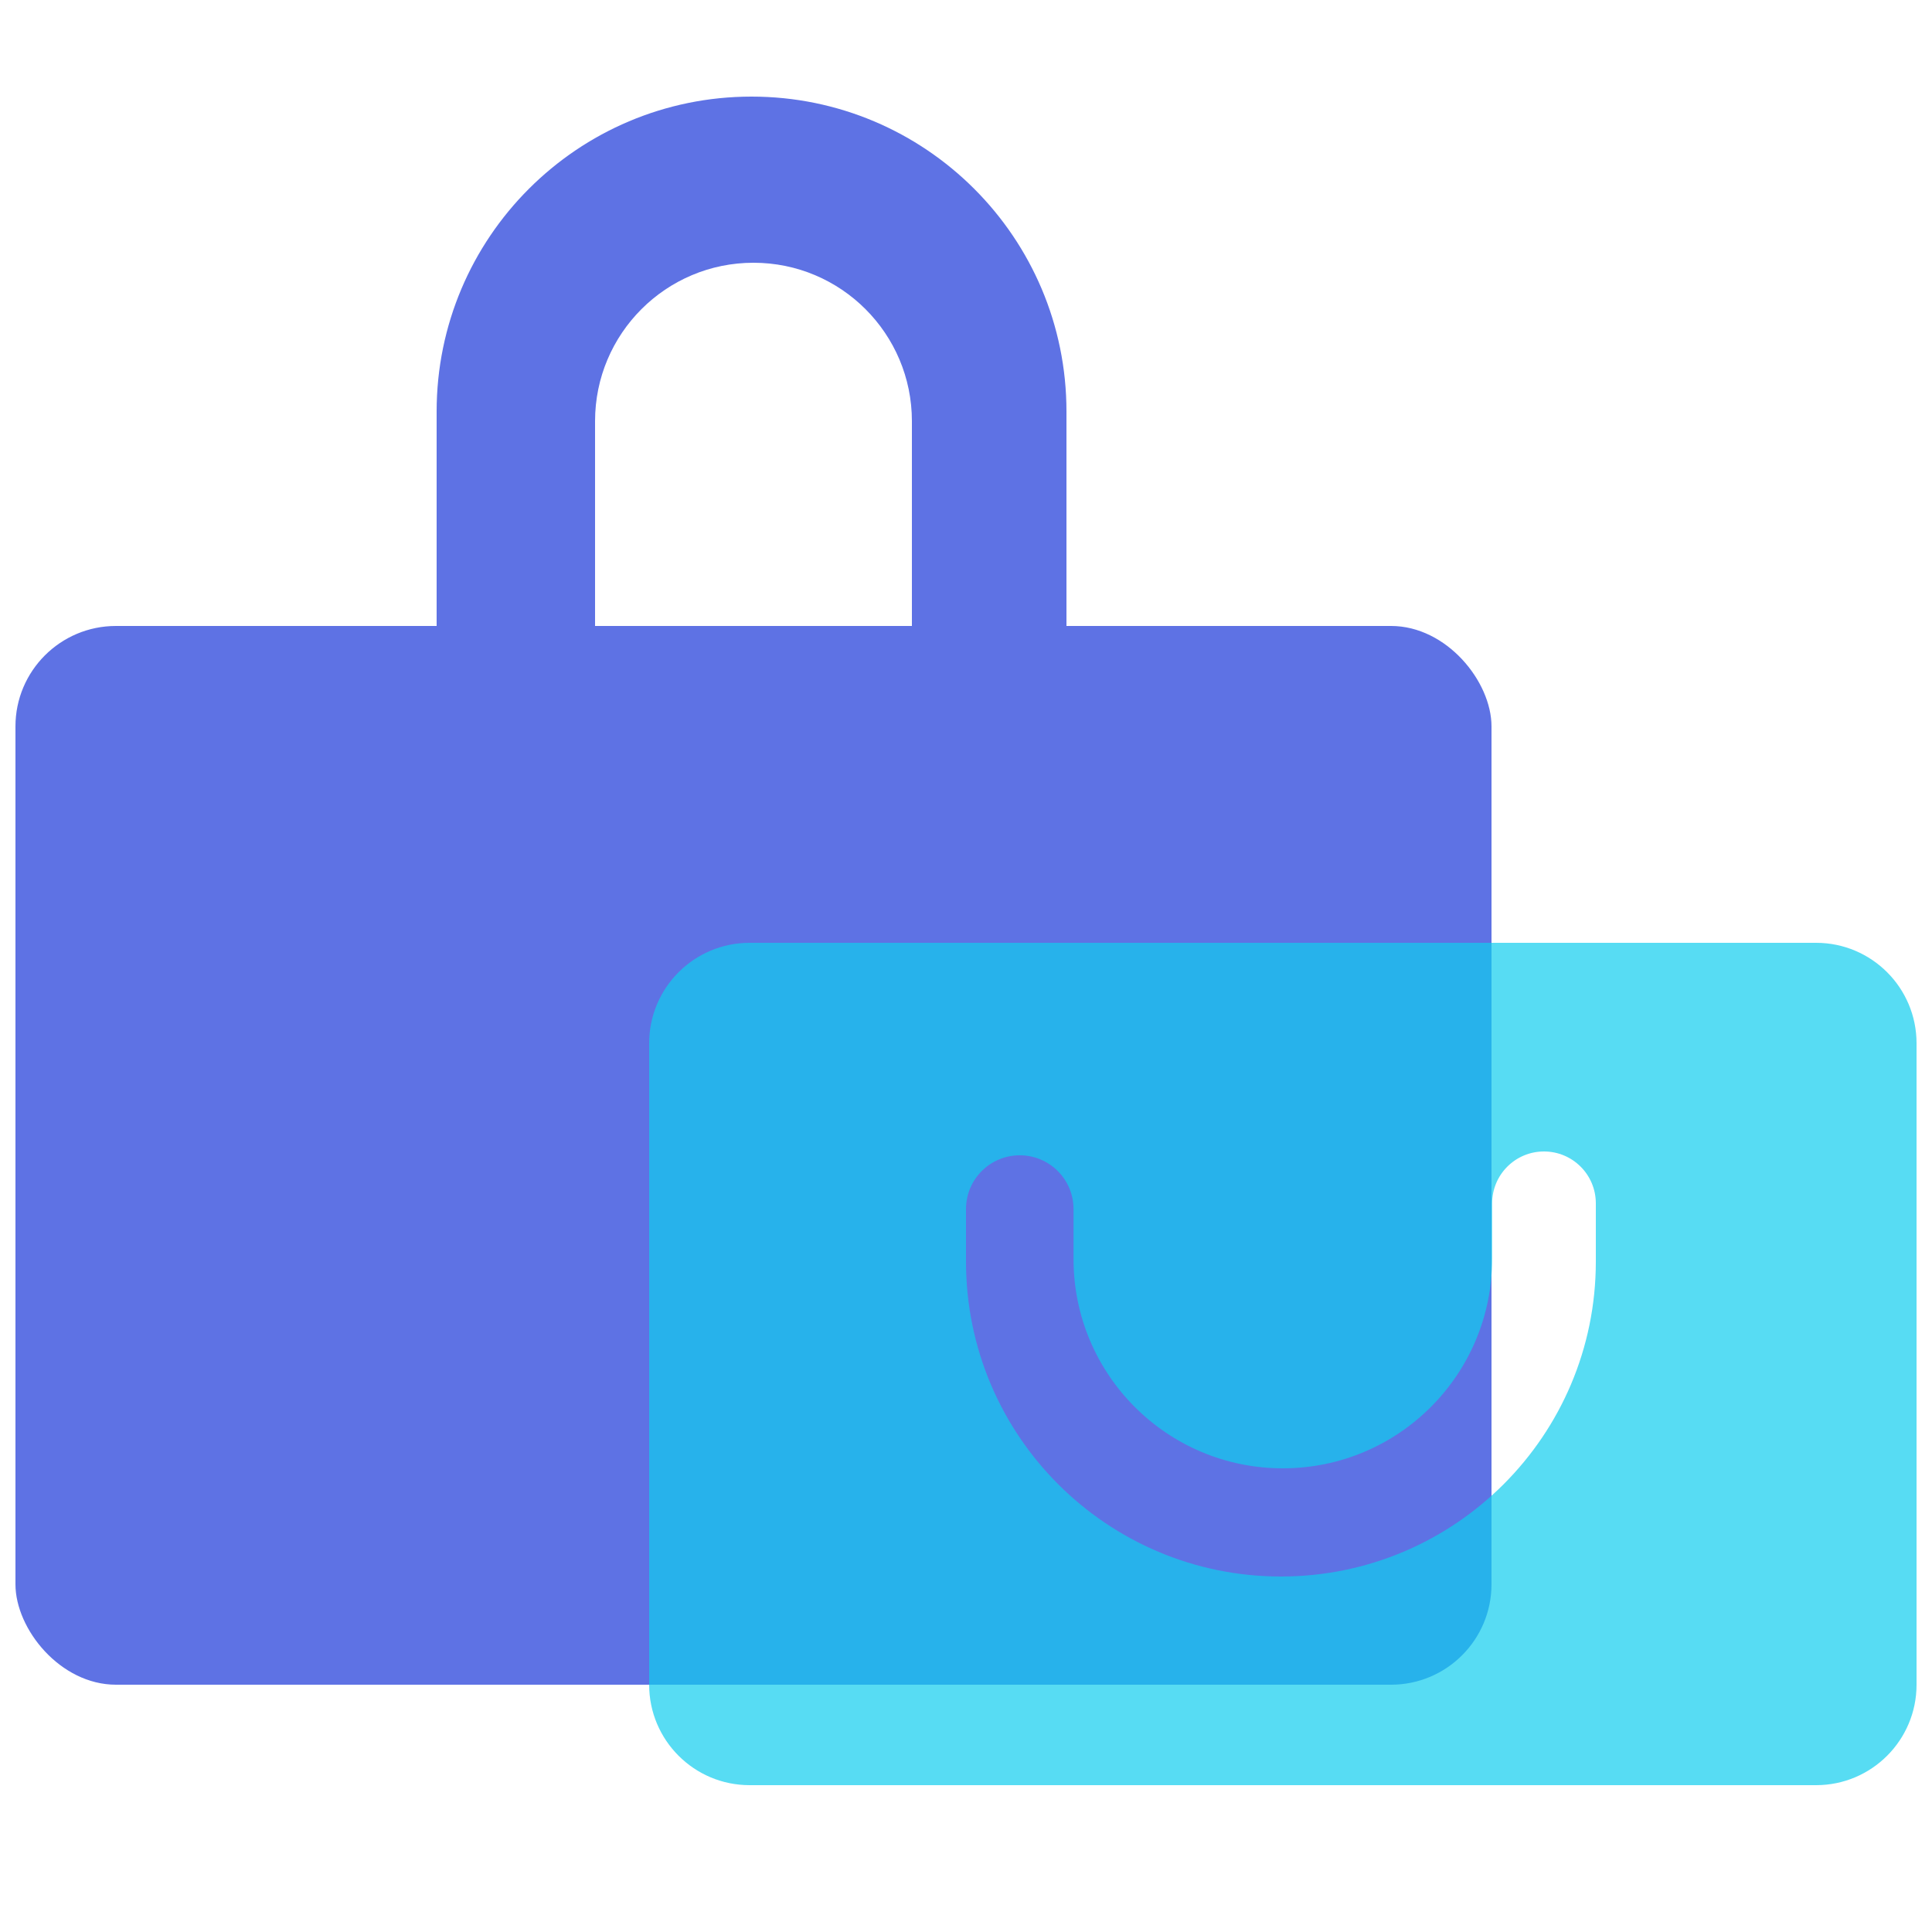
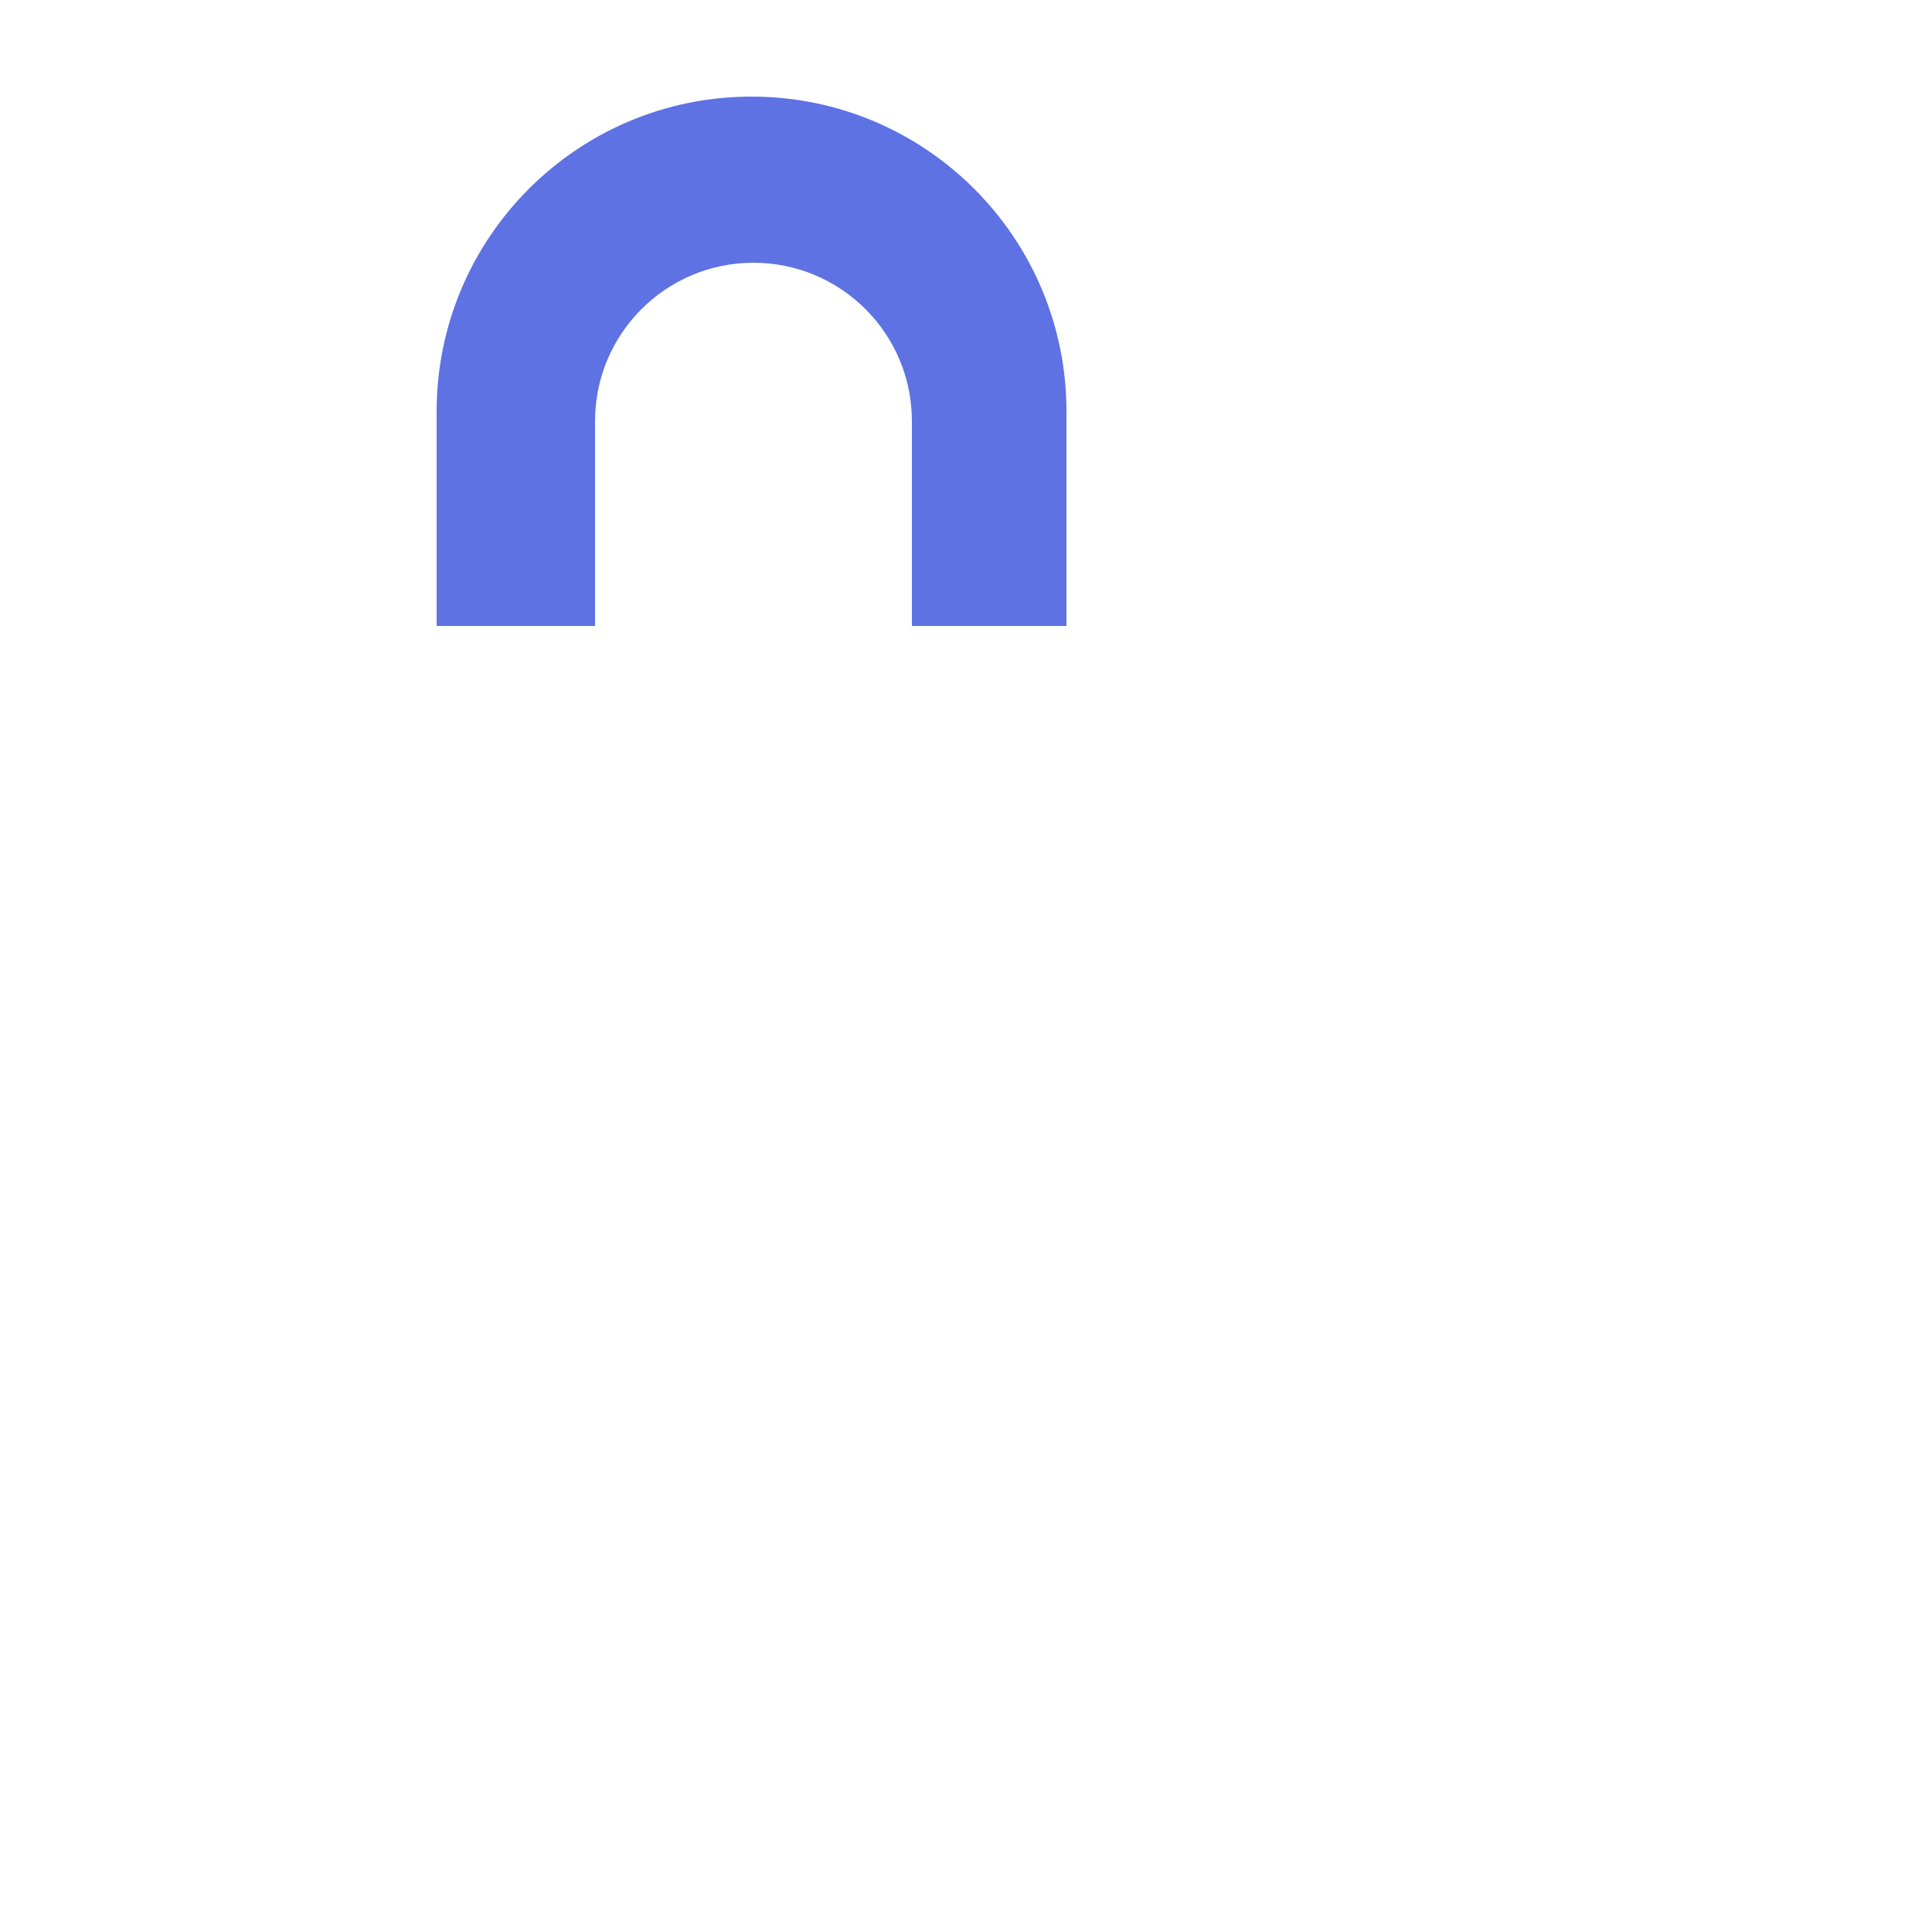
<svg xmlns="http://www.w3.org/2000/svg" width="250" height="250" viewBox="0 0 250 250" fill="none">
-   <rect x="2" y="81" width="191" height="137" rx="13" fill="#5E72E4" />
  <path d="M56.5 53.25V81H77V54.5C77 43.178 86.178 34 97.5 34C108.822 34 118 43.178 118 54.5V81H138V53.25C138 30.744 119.756 12.5 97.25 12.5C74.744 12.5 56.5 30.744 56.5 53.25Z" fill="#5E72E4" />
-   <path fill-rule="evenodd" clip-rule="evenodd" d="M97 122C89.82 122 84 127.82 84 135V218C84 225.18 89.82 231 97 231H235C242.18 231 248 225.18 248 218V135C248 127.82 242.18 122 235 122H97ZM125 156.453V163.25C125 185.756 143.244 204 165.75 204C188.256 204 206.5 185.756 206.5 163.25V155.71C206.5 152.004 203.496 149 199.79 149C196.084 149 193.08 152.004 193.08 155.71V162.917C193.08 177.875 180.954 190 165.997 190C151.04 190 138.914 177.875 138.914 162.917V156.453C138.914 152.61 135.799 149.495 131.957 149.495C128.115 149.495 125 152.61 125 156.453Z" fill="#11CDEF" fill-opacity="0.7" />
</svg>